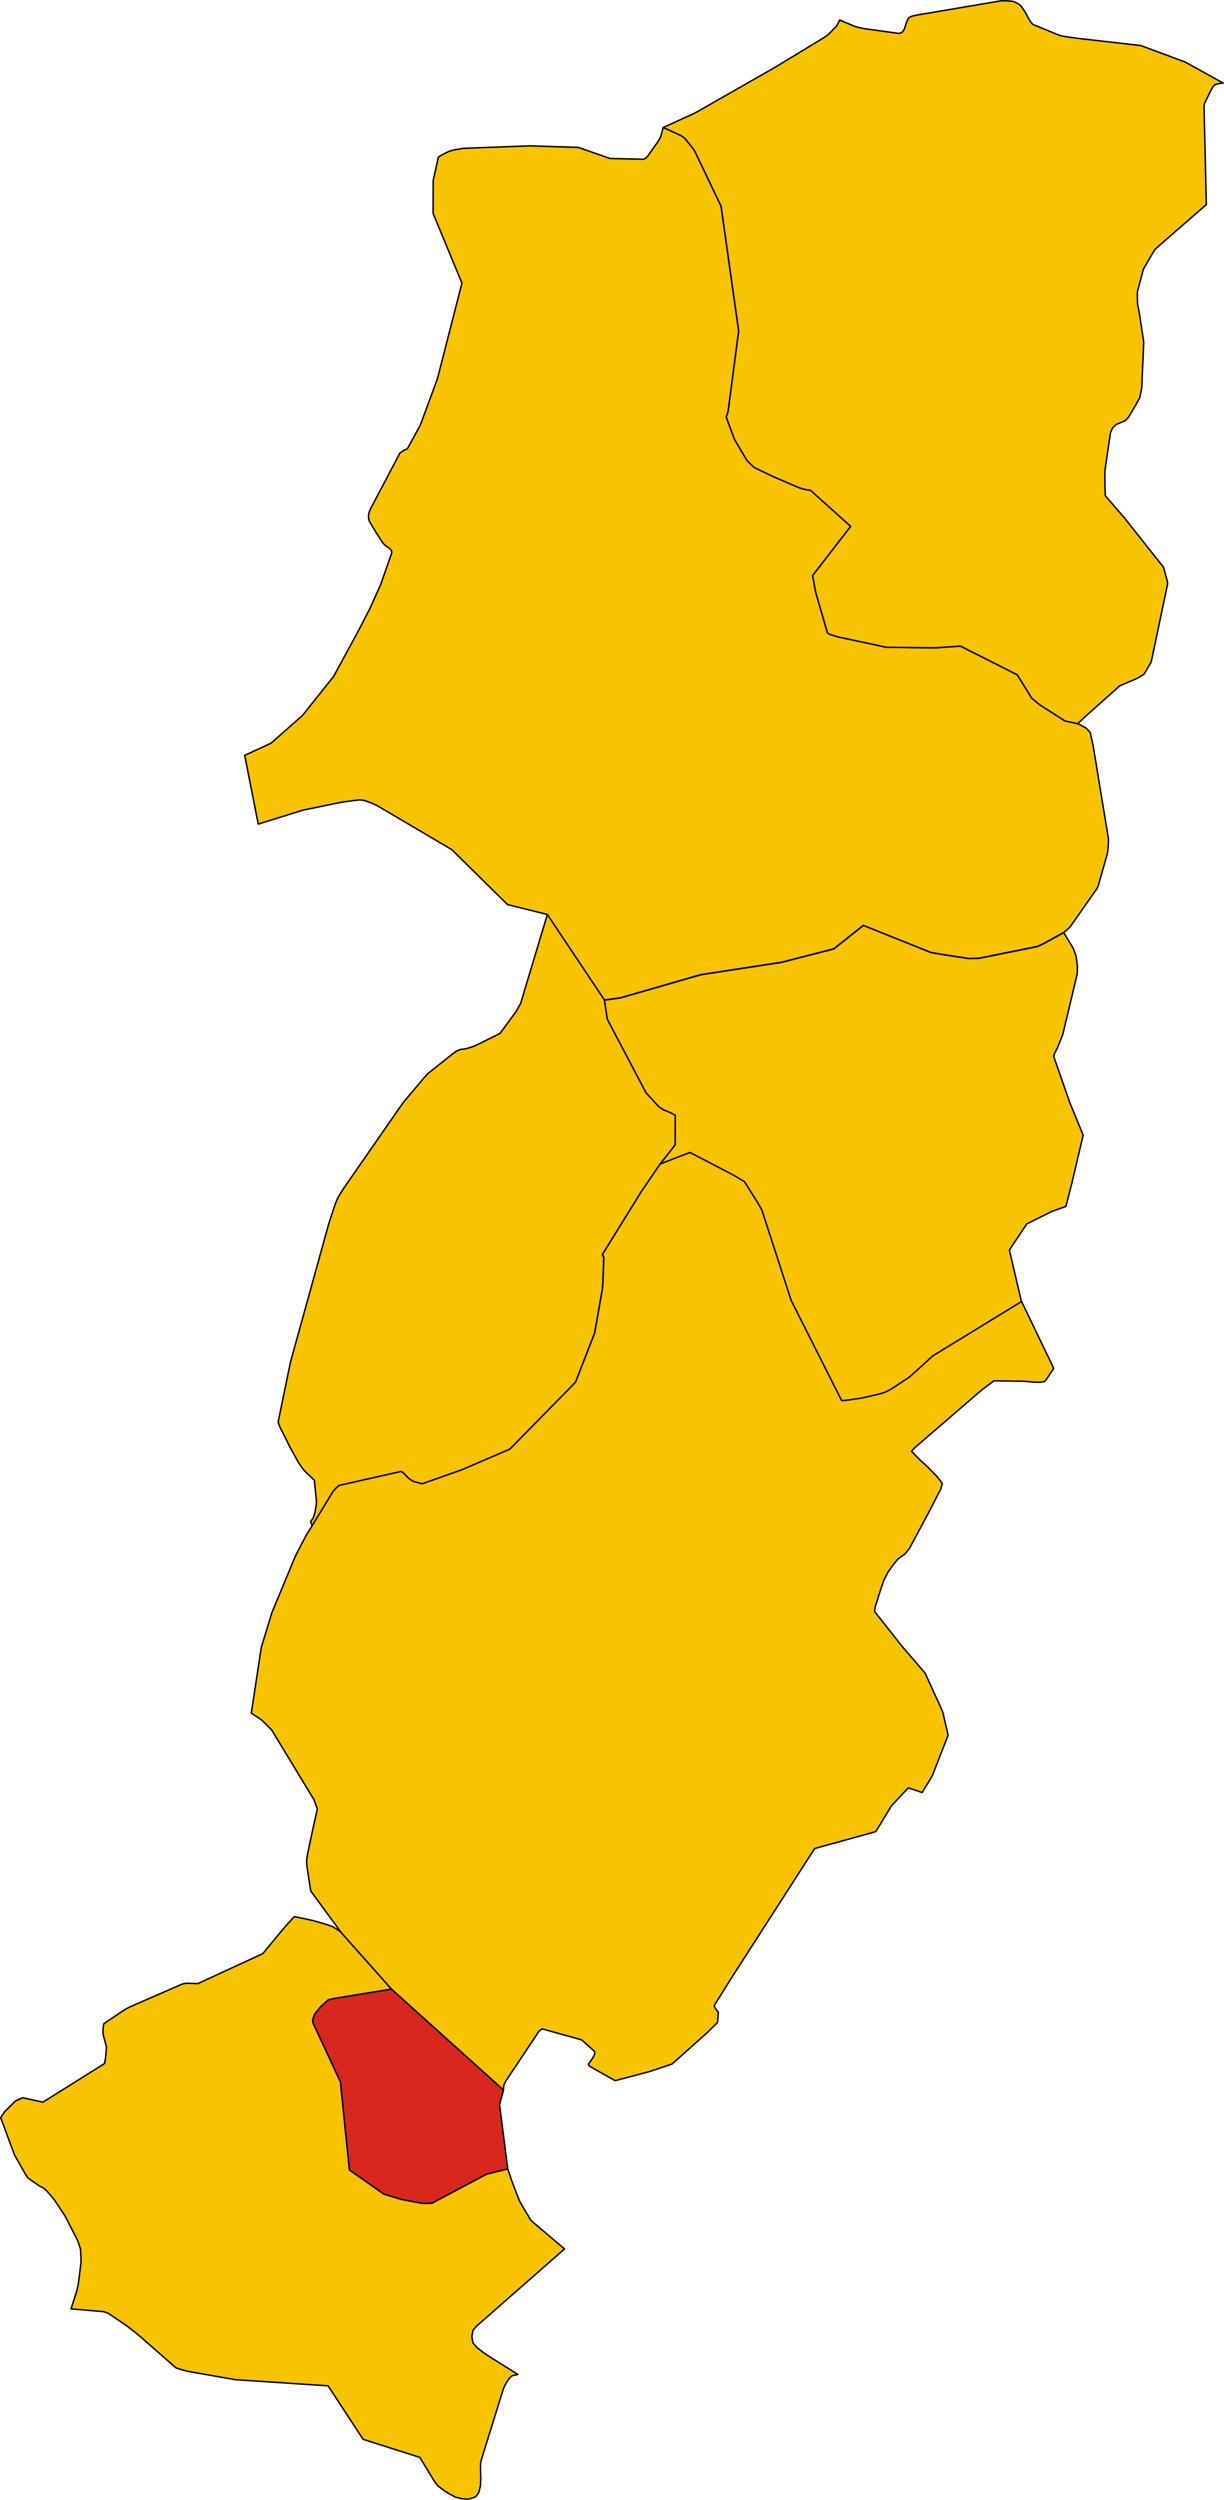
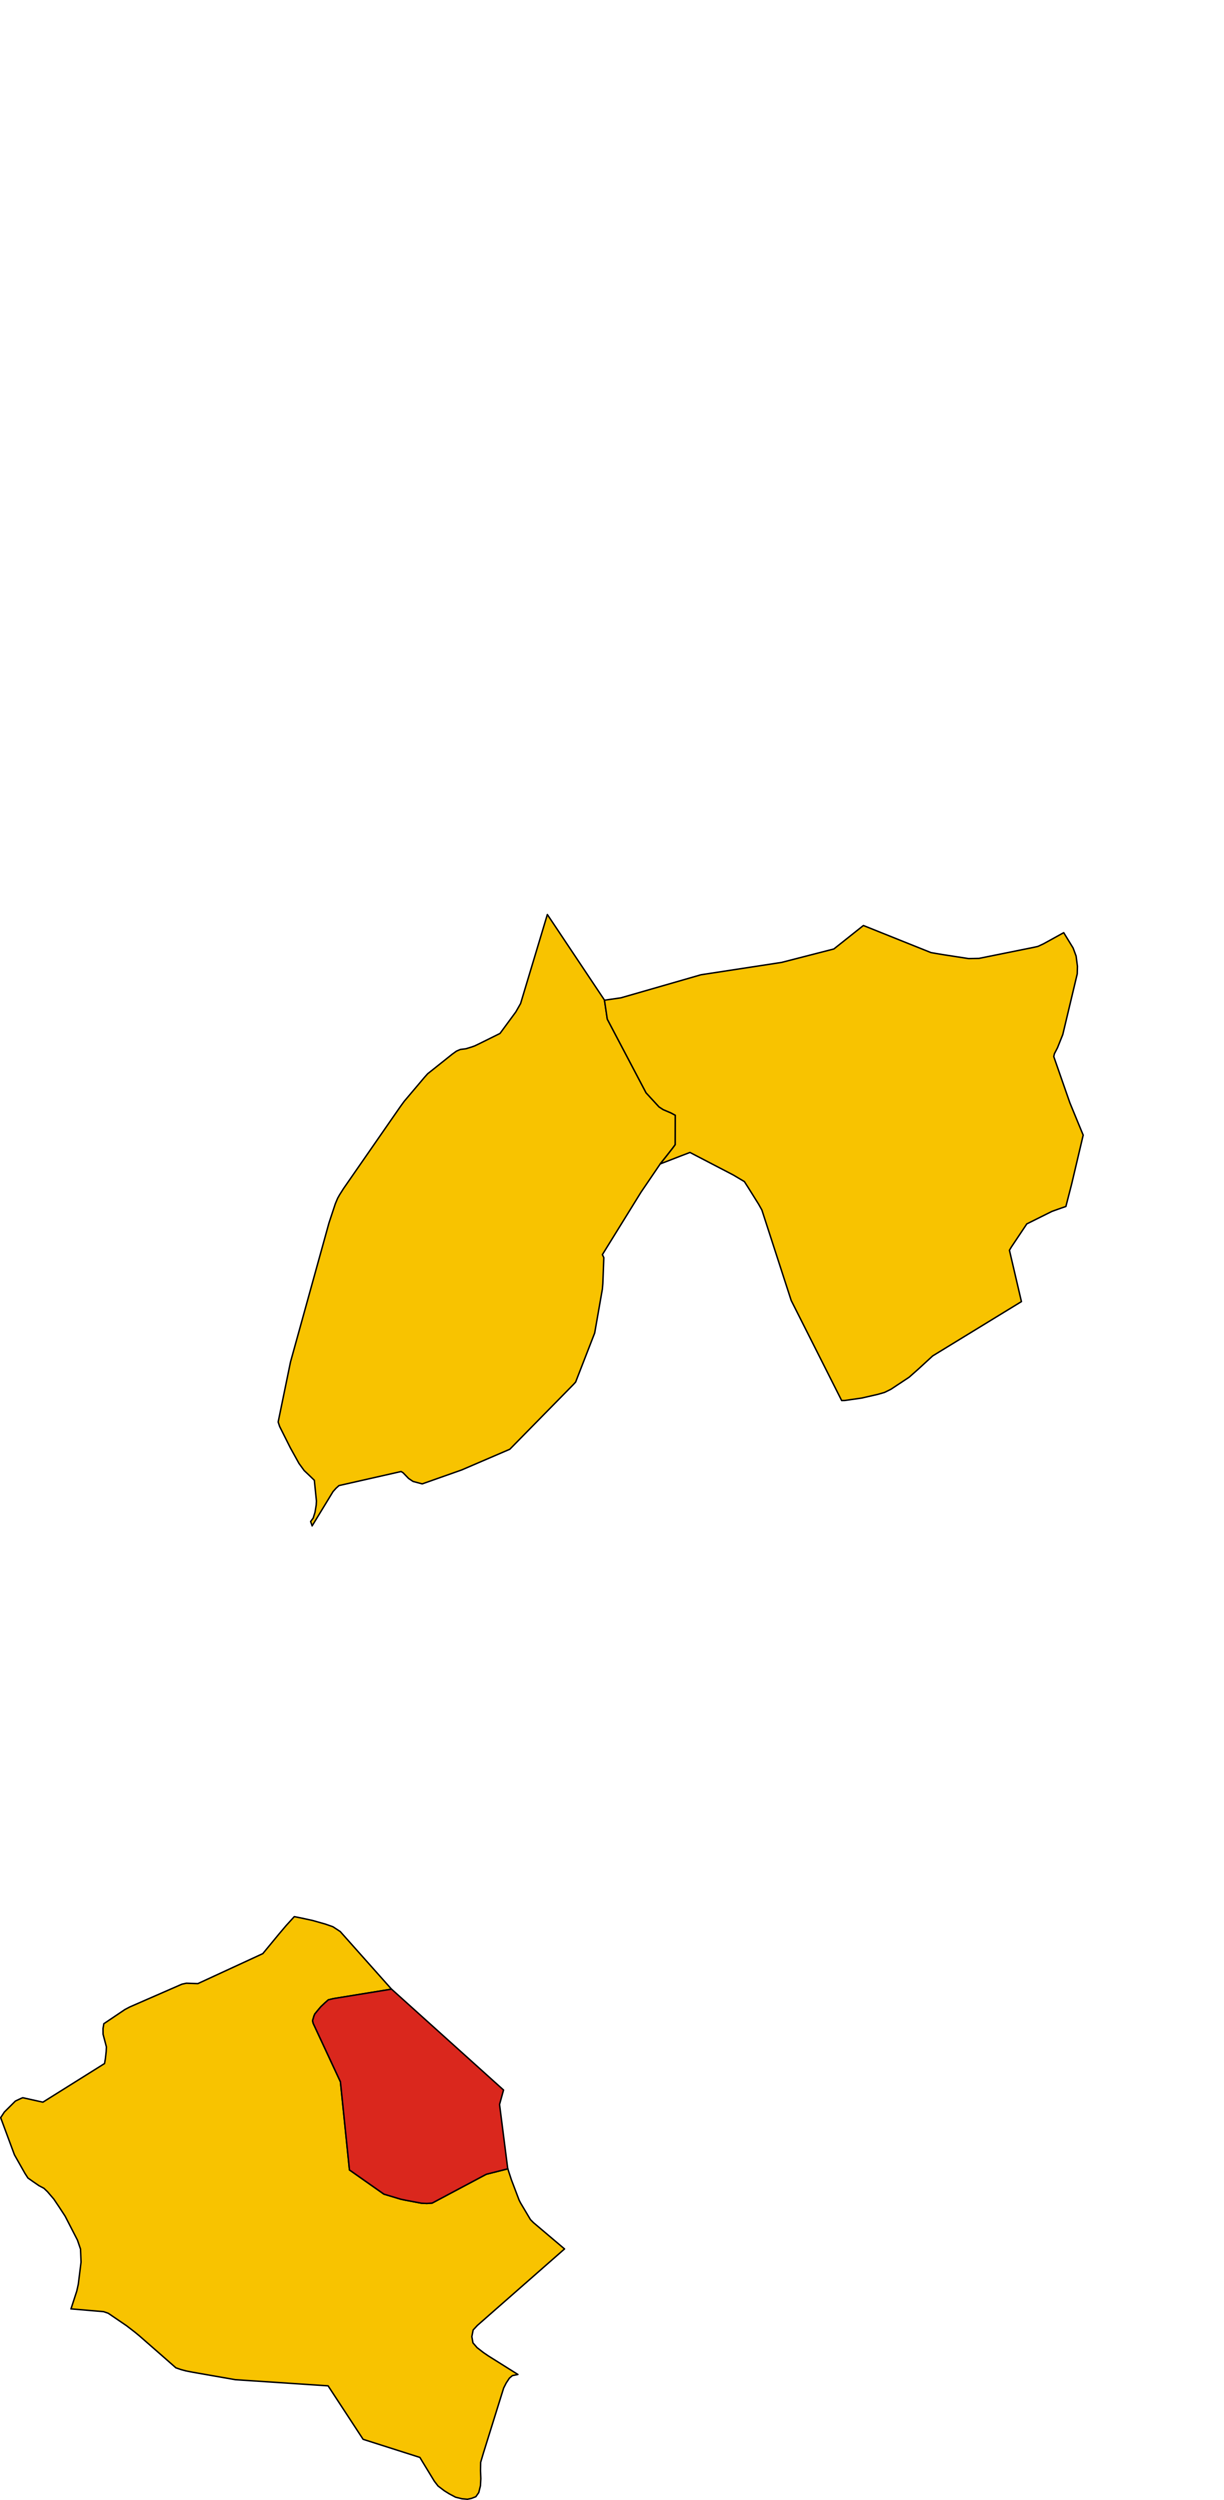
<svg xmlns="http://www.w3.org/2000/svg" height="6844.018" id="svg2" version="1.1" width="3352.952">
  <g id="CANTAGALLO" style="stroke-width:0.5;stroke-miterlimit:4;stroke-dasharray:none;stroke:#000000;stroke-opacity:1;stroke-linejoin:round;fill:#f8c300;fill-opacity:1;fill-rule:evenodd" transform="matrix(80,0,0,80,-23085.801,-10159.36)">
-     <path d="m 324.996,158.907 0.209,-0.181 0.926,-1.321 0.039,-0.073 0.328,-1.153 0.026,-0.275 0.005,-0.202 -0.527,-3.203 -0.1,-0.445 -0.144,-0.152 -0.283,-0.146 -0.437,-0.095 -0.869,-0.556 -0.267,-0.223 -0.498,-0.8 -1.942,-0.981 -0.858,0.059 -1.677,-0.019 -1.672,-0.358 -0.183,-0.057 -0.1,-0.033 -0.065,-0.045 -0.402,-1.385 -0.108,-0.572 1.305,-1.687 -1.378,-1.238 -0.127,-0.014 -0.172,-0.041 -0.133,-0.049 -0.859,-0.368 -0.641,-0.31 -0.242,-0.234 -0.387,-0.656 -0.038,-0.064 -0.283,-0.762 0.065,-0.211 0.36,-2.737 -0.603,-4.273 -0.883,-1.847 -0.057,-0.099 -0.302,-0.377 -0.123,-0.09 -0.228,-0.106 -0.392,-0.174 -0.083,0.312 -0.063,0.12 -0.048,0.077 -0.332,0.468 -0.066,0.072 -0.076,0.039 -1.149,-0.027 -1.088,-0.38 -1.662,-0.052 -2.276,0.085 -0.32,0.055 -0.148,0.04 -0.12,0.054 -0.158,0.083 -0.107,0.071 -0.178,0.8 -0.002,1.126 0.987,2.382 -0.84,3.275 -0.565,1.532 -0.026,0.065 -0.437,0.796 -0.124,0.058 -0.132,0.09 -1.01,1.917 -0.04,0.101 -0.025,0.106 0.002,0.113 0.026,0.096 0.204,0.344 0.076,0.119 0.186,0.285 0.07,0.076 0.088,0.059 0.078,0.056 0.059,0.073 0.009,0.063 -0.383,1.097 -0.371,0.822 -0.401,0.775 -0.838,1.543 -1.07,1.339 -1.075,0.946 -0.9,0.415 0.464,2.353 1.527,-0.476 1.262,-0.261 0.482,-0.071 0.209,-0.021 0.146,0.019 0.248,0.086 0.18,0.081 2.578,1.52 1.902,1.877 1.359,0.337 1.957,2.93 0.562,-0.081 2.745,-0.79 2.762,-0.423 1.786,-0.459 1.011,-0.803 2.315,0.927 0.22,0.038 0.218,0.036 0.851,0.131 0.356,-0.007 1.866,-0.376 0.149,-0.033 0.188,-0.087 0.697,-0.384 z" id="path108" style="stroke-width:0.05;stroke-miterlimit:4;stroke-dasharray:none" />
-   </g>
+     </g>
  <g id="CARMIGNANO" style="stroke-width:0.5;stroke-miterlimit:4;stroke-dasharray:none;stroke:#000000;stroke-opacity:1;stroke-linejoin:round;fill:#f8c300;fill-opacity:1;fill-rule:evenodd" transform="matrix(80,0,0,80,-23085.801,-10159.36)">
    <path d="m 291.004,206.002 1.118,0.096 0.156,0.054 0.627,0.426 0.279,0.215 0.156,0.128 0.663,0.579 0.592,0.519 0.177,0.061 0.169,0.045 0.224,0.044 1.469,0.257 3.173,0.21 1.199,1.83 1.945,0.62 0.028,0.047 0.058,0.097 0.409,0.671 0.125,0.162 0.198,0.15 0.021,0.016 0.172,0.106 0.211,0.112 0.219,0.053 0.058,0.005 0.129,0.012 0.143,-0.031 0.145,-0.057 0.066,-0.094 0.033,-0.047 0.022,-0.088 0.036,-0.145 0.013,-0.245 -0.011,-0.276 0.005,-0.28 0.093,-0.315 0.695,-2.229 0.087,-0.172 0.109,-0.165 0.079,-0.068 0.024,-0.019 0.189,-0.039 -1.008,-0.632 -0.172,-0.117 -0.218,-0.169 -0.142,-0.164 -0.038,-0.214 0.045,-0.227 0.067,-0.072 0.077,-0.083 2.985,-2.618 -1.065,-0.901 -0.102,-0.103 -0.337,-0.567 -0.05,-0.097 -0.266,-0.7 -0.122,-0.373 -0.737,0.186 -1.854,0.986 -0.182,0.013 -0.188,-0.009 -0.539,-0.102 -0.167,-0.035 -0.577,-0.173 -1.179,-0.828 -0.309,-3.016 -0.932,-1.999 -0.022,-0.092 0.048,-0.162 0.03,-0.069 0.097,-0.119 0.11,-0.13 0.136,-0.129 0.118,-0.104 0.178,-0.043 1.987,-0.323 -1.756,-1.972 -0.252,-0.165 -0.254,-0.089 -0.445,-0.126 -0.374,-0.081 -0.248,-0.05 -0.072,0.079 -0.207,0.227 -0.247,0.291 -0.552,0.669 -2.225,1.027 -0.393,-0.014 -0.152,0.033 -1.784,0.779 -0.166,0.087 -0.724,0.487 -0.028,0.165 0.002,0.196 0.045,0.171 0.011,0.041 0.058,0.221 -0.008,0.163 -0.013,0.117 -0.015,0.131 -0.012,0.069 -0.016,0.089 -2.111,1.322 -0.689,-0.153 -0.062,0.025 -0.19,0.089 -0.378,0.376 -0.127,0.193 0.472,1.272 0.36,0.635 0.101,0.157 0.189,0.133 0.191,0.131 0.168,0.089 0.124,0.118 0.215,0.251 0.177,0.263 0.211,0.323 0.421,0.817 0.106,0.309 0.018,0.444 -0.095,0.761 -0.051,0.229 -0.2,0.615 z" id="path140" style="stroke-width:0.05;stroke-miterlimit:4;stroke-dasharray:none" />
  </g>
  <g id="MONTEMURLO" style="stroke-width:0.5;stroke-miterlimit:4;stroke-dasharray:none;stroke:#000000;stroke-opacity:1;stroke-linejoin:round;fill:#f8c300;fill-opacity:1;fill-rule:evenodd" transform="matrix(80,0,0,80,-23085.801,-10159.36)">
    <path d="m 299.26,179.209 0.716,-1.174 0.103,-0.115 0.101,-0.091 2.127,-0.481 0.067,0.041 0.19,0.196 0.151,0.102 0.315,0.084 1.349,-0.476 1.65,-0.709 2.178,-2.216 0.076,-0.083 0.653,-1.68 0.263,-1.502 0.016,-0.191 0.034,-0.886 -0.018,-0.037 -0.032,-0.065 1.322,-2.135 0.66,-0.971 0.231,-0.29 0.19,-0.243 0.093,-0.126 0.002,-1.007 -0.149,-0.08 -0.266,-0.113 -0.142,-0.093 -0.443,-0.481 -1.328,-2.521 -0.097,-0.649 -1.957,-2.93 -0.916,3.045 -0.163,0.287 -0.542,0.737 -0.727,0.36 -0.142,0.068 -0.104,0.037 -0.196,0.06 -0.191,0.024 -0.133,0.058 -0.136,0.098 -0.007,0.005 -0.842,0.671 -0.008,0.009 -0.102,0.114 -0.69,0.816 -0.102,0.139 -0.068,0.096 -1.912,2.756 -0.134,0.212 -0.066,0.118 -0.079,0.187 -0.218,0.658 -1.317,4.756 -0.423,2.055 0.009,0.028 0.042,0.126 0.367,0.731 0.295,0.533 0.178,0.244 0.207,0.196 0.141,0.136 0.072,0.711 -0.008,0.139 -0.041,0.247 -0.062,0.196 -0.088,0.12 0.053,0.147 z" id="path485" style="stroke-width:0.05;stroke-miterlimit:4;stroke-dasharray:none" />
  </g>
  <g id="POGGIO_A_CAIANO" style="stroke-width:1;stroke-miterlimit:4;stroke-dasharray:none;stroke:#000000;stroke-opacity:1;stroke-linejoin:round;fill:#da271d;fill-opacity:1;fill-rule:evenodd" transform="matrix(80,0,0,80,-23085.801,-10159.36)">
    <path d="m 305.959,201.21 -0.281,-2.203 0.137,-0.494 -3.835,-3.452 -1.987,0.323 -0.178,0.043 -0.118,0.104 -0.136,0.129 -0.11,0.13 -0.097,0.119 -0.03,0.069 -0.048,0.162 0.022,0.092 0.932,1.999 0.309,3.016 1.179,0.828 0.577,0.173 0.167,0.035 0.539,0.102 0.188,0.009 0.182,-0.013 1.854,-0.986 0.737,-0.186 z" id="path614" style="stroke-width:0.05;stroke-miterlimit:4;stroke-dasharray:none" />
  </g>
  <g id="PRATO" style="fill:#f8c300;fill-opacity:1;stroke:#000000;stroke-width:0.05;stroke-linejoin:round;stroke-miterlimit:4;stroke-opacity:1;stroke-dasharray:none" transform="matrix(80,0,0,80,-23085.801,-10159.36)">
-     <path d="m 300.223,193.088 1.756,1.972 3.835,3.452 0.002,-0.087 0.013,-0.093 0.058,-0.118 1.139,-1.709 0.102,-0.081 0.005,-0.004 1.356,0.377 0.438,0.391 0.015,0.076 -0.039,0.09 -0.096,0.156 -0.088,0.117 0.038,0.068 0.162,0.095 0.706,0.398 0.064,-0.009 1.131,-0.299 0.764,-0.256 1.198,-1.068 0.361,-0.354 0.026,-0.352 -0.099,-0.129 -0.046,-0.088 0.565,-0.908 2.879,-4.476 2.091,-0.577 0.536,-0.88 0.576,-0.618 0.477,0.158 0.281,-0.46 0.069,-0.118 0.537,-1.376 -0.017,-0.1 -0.169,-0.718 -0.6,-1.315 -0.754,-0.875 -0.095,-0.118 -0.881,-1.116 0.021,-0.147 0.041,-0.134 0.06,-0.192 0.098,-0.302 0.093,-0.282 0.15,-0.29 0.155,-0.224 0.183,-0.224 0.236,-0.168 0.154,-0.187 0.676,-1.261 0.399,-0.777 0.037,-0.127 0.015,-0.052 -0.059,-0.099 -0.127,-0.158 -0.33,-0.337 -0.205,-0.184 -0.23,-0.228 -0.1,-0.109 0.095,-0.108 2.312,-1.993 0.413,-0.309 0.702,0.01 0.315,0.004 0.354,0.033 0.23,0.002 0.127,-0.021 0.07,-0.079 0.052,-0.078 0.12,-0.179 0.076,-0.117 -0.029,-0.064 -0.072,-0.154 -1,-2.074 -3.04,1.859 -0.491,0.451 -0.315,0.278 -0.624,0.413 -0.217,0.107 -0.229,0.066 -0.555,0.127 -0.58,0.083 -0.105,0.002 -1.728,-3.425 -1.004,-3.096 -0.113,-0.201 -0.364,-0.581 -0.122,-0.19 -0.379,-0.225 -1.484,-0.772 -0.34,0.13 -0.679,0.263 -0.66,0.971 -1.322,2.135 0.032,0.065 0.018,0.037 -0.034,0.886 -0.016,0.191 -0.263,1.502 -0.653,1.68 -0.076,0.083 -2.178,2.216 -1.65,0.709 -1.349,0.476 -0.315,-0.084 -0.151,-0.102 -0.19,-0.196 -0.067,-0.041 -2.127,0.481 -0.101,0.091 -0.103,0.115 -0.716,1.174 -0.205,0.326 -0.101,0.191 -0.225,0.432 -0.062,0.133 -0.781,1.877 -0.368,1.204 -0.342,2.247 0.353,0.235 0.344,0.341 1.448,2.386 0.117,0.316 -0.155,0.694 -0.181,0.852 -0.028,0.175 -0.002,0.178 0.118,0.779 0.021,0.122 0.002,0.011 1.011,1.379 z" id="path651" style="stroke-width:0.05;stroke-miterlimit:4;stroke-dasharray:none" />
-   </g>
+     </g>
  <g id="VAIANO" style="fill:#f8c300;fill-opacity:1;stroke:#000000;stroke-width:0.05;stroke-linejoin:round;stroke-miterlimit:4;stroke-opacity:1;stroke-dasharray:none" transform="matrix(80,0,0,80,-23085.801,-10159.36)">
    <path d="m 325.664,165.838 -0.177,-0.427 -0.28,-0.681 -0.552,-1.582 0.022,-0.097 0.106,-0.204 0.181,-0.452 0.495,-2.077 0.007,-0.258 -0.046,-0.352 -0.075,-0.202 -0.029,-0.076 -0.32,-0.522 -0.697,0.384 -0.188,0.087 -0.149,0.033 -1.866,0.376 -0.356,0.007 -0.851,-0.131 -0.218,-0.036 -0.22,-0.038 -2.315,-0.927 -1.011,0.803 -1.786,0.459 -2.762,0.423 -2.745,0.79 -0.562,0.081 0.097,0.649 1.328,2.521 0.443,0.481 0.142,0.093 0.266,0.113 0.149,0.08 -0.002,1.007 -0.093,0.126 -0.19,0.243 -0.231,0.29 0.679,-0.263 0.34,-0.13 1.484,0.772 0.379,0.225 0.122,0.19 0.364,0.581 0.113,0.201 1.004,3.096 1.728,3.425 0.105,-0.002 0.58,-0.083 0.555,-0.127 0.229,-0.066 0.217,-0.107 0.624,-0.413 0.315,-0.278 0.491,-0.451 3.04,-1.859 -0.411,-1.757 0.066,-0.111 0.529,-0.791 0.861,-0.428 0.294,-0.105 0.183,-0.063 0.195,-0.758 0.397,-1.681 z" id="path854" style="stroke-width:0.05;stroke-miterlimit:4;stroke-dasharray:none" />
  </g>
  <g id="VERNIO" style="fill:#f8c300;fill-opacity:1;stroke:#000000;stroke-width:0.05;stroke-linejoin:round;stroke-miterlimit:4;stroke-opacity:1;stroke-dasharray:none" transform="matrix(80,0,0,80,-23085.801,-10159.36)">
-     <path d="m 330.459,129.837 -1.306,-0.723 -1.519,-0.564 -1.945,-0.221 -0.322,-0.039 -0.094,-0.013 -0.348,-0.053 -0.107,-0.035 -0.884,-0.364 -0.068,-0.08 -0.002,-0.002 -0.084,-0.139 -0.063,-0.124 -0.02,-0.038 -0.161,-0.247 -0.091,-0.071 -0.011,-0.006 -0.126,-0.063 -0.102,-0.023 -0.127,-0.009 -0.011,-8e-4 -0.201,-0.005 -2.921,0.494 -0.147,0.034 -0.105,0.048 -0.066,0.122 -0.043,0.126 -0.037,0.121 -0.025,0.055 -0.053,0.074 -0.078,0.04 -0.107,-0.004 -1.111,-0.154 -0.196,-0.04 -0.148,-0.043 -0.506,-0.214 -0.033,0.07 -0.071,0.133 -0.12,0.125 -0.167,0.172 -0.141,0.099 -0.109,0.067 -1.557,0.945 -2.66,1.518 -0.151,0.081 -1.036,0.469 0.392,0.174 0.228,0.106 0.123,0.09 0.302,0.377 0.057,0.099 0.883,1.847 0.603,4.273 -0.36,2.737 -0.065,0.211 0.283,0.762 0.038,0.064 0.387,0.656 0.242,0.234 0.641,0.31 0.859,0.368 0.133,0.049 0.172,0.041 0.127,0.014 1.378,1.238 -1.305,1.687 0.108,0.572 0.402,1.385 0.065,0.045 0.1,0.033 0.183,0.057 1.672,0.358 1.677,0.019 0.858,-0.059 1.942,0.981 0.498,0.8 0.267,0.223 0.869,0.556 0.437,0.095 0.313,-0.292 1.128,-1.005 0.592,-0.252 0.238,-0.145 0.245,-0.412 0.564,-2.681 -0.01,-0.082 -0.128,-0.481 -1.327,-1.673 -0.671,-0.781 -0.013,-0.398 -10e-4,-0.442 0.188,-1.287 0.033,-0.097 0.051,-0.099 0.115,-0.112 0.155,-0.063 0.142,-0.059 0.115,-0.112 0.089,-0.143 0.193,-0.33 0.078,-0.144 0.044,-0.092 0.059,-0.309 0.07,-1.564 -0.138,-0.906 -0.034,-0.197 -0.041,-0.201 -0.006,-0.22 1e-4,-0.197 0.208,-0.785 0.392,-0.669 1.762,-1.535 -0.08,-3.392 0.033,-0.103 0.22,-0.444 0.04,-0.07 0.045,-0.059 0.053,-0.043 0.224,-0.046 0.043,0.003 z" id="path863" style="stroke-width:0.05;stroke-miterlimit:4;stroke-dasharray:none" />
-   </g>
+     </g>
</svg>